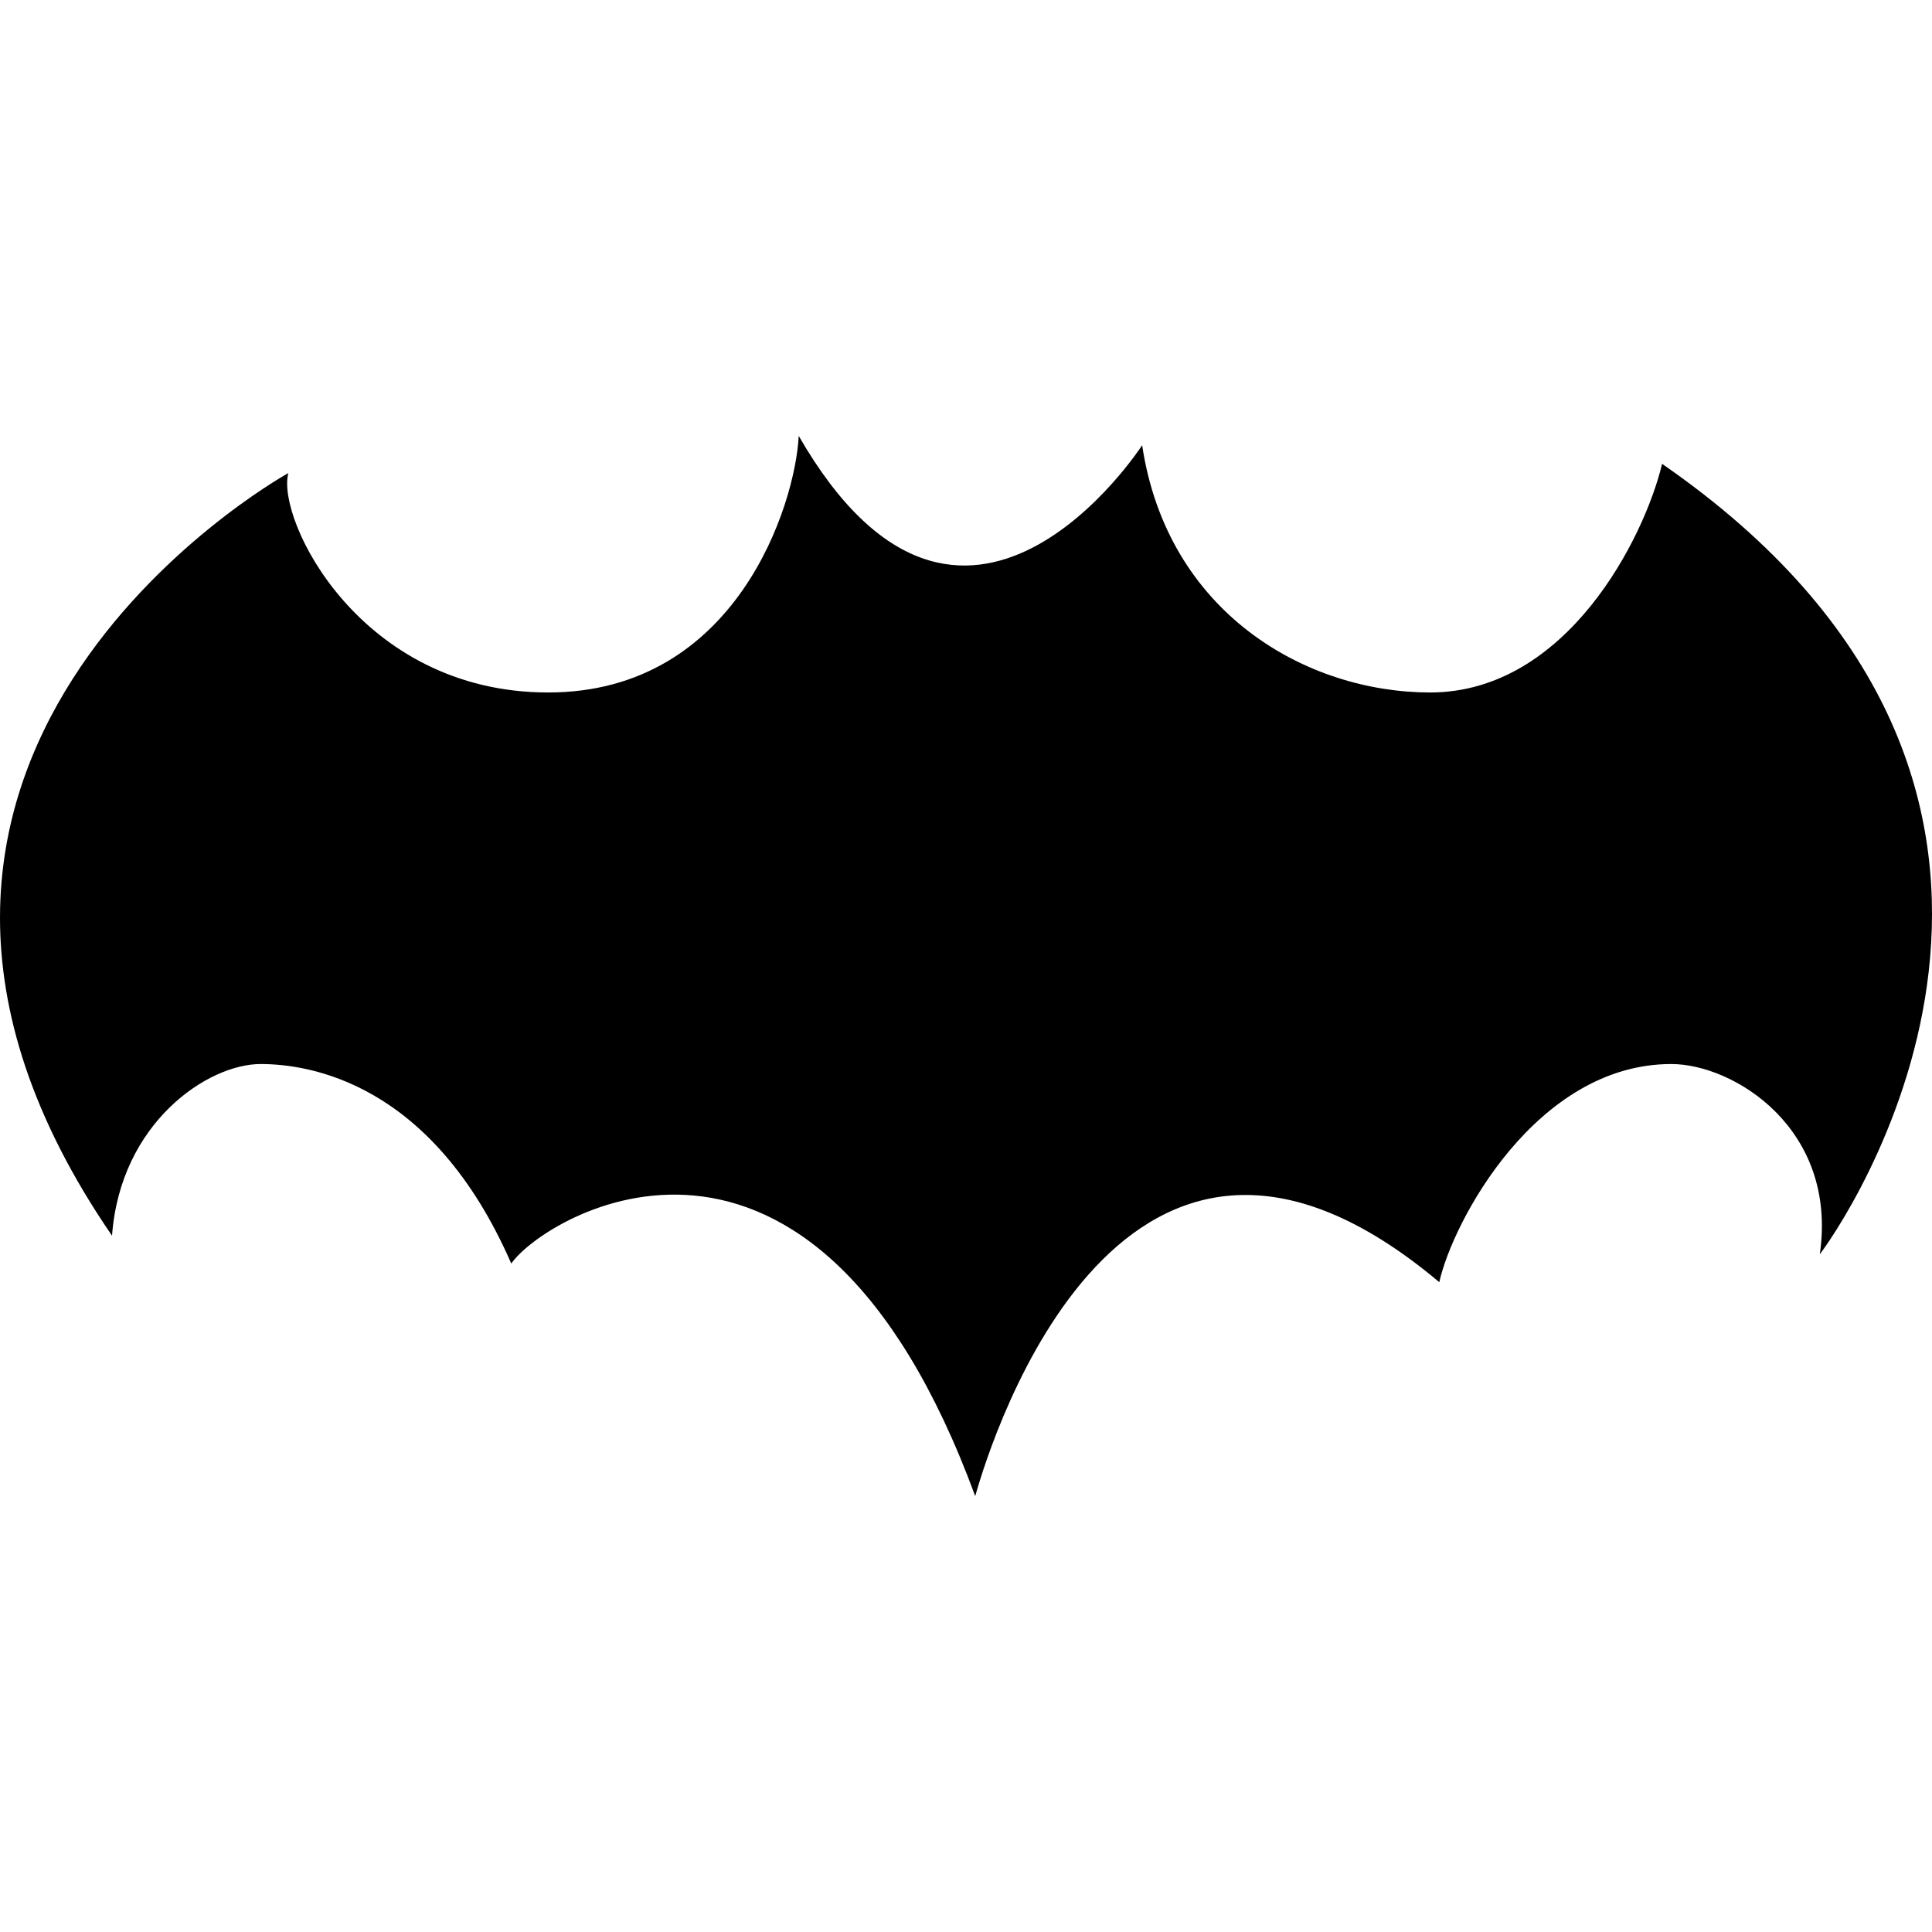
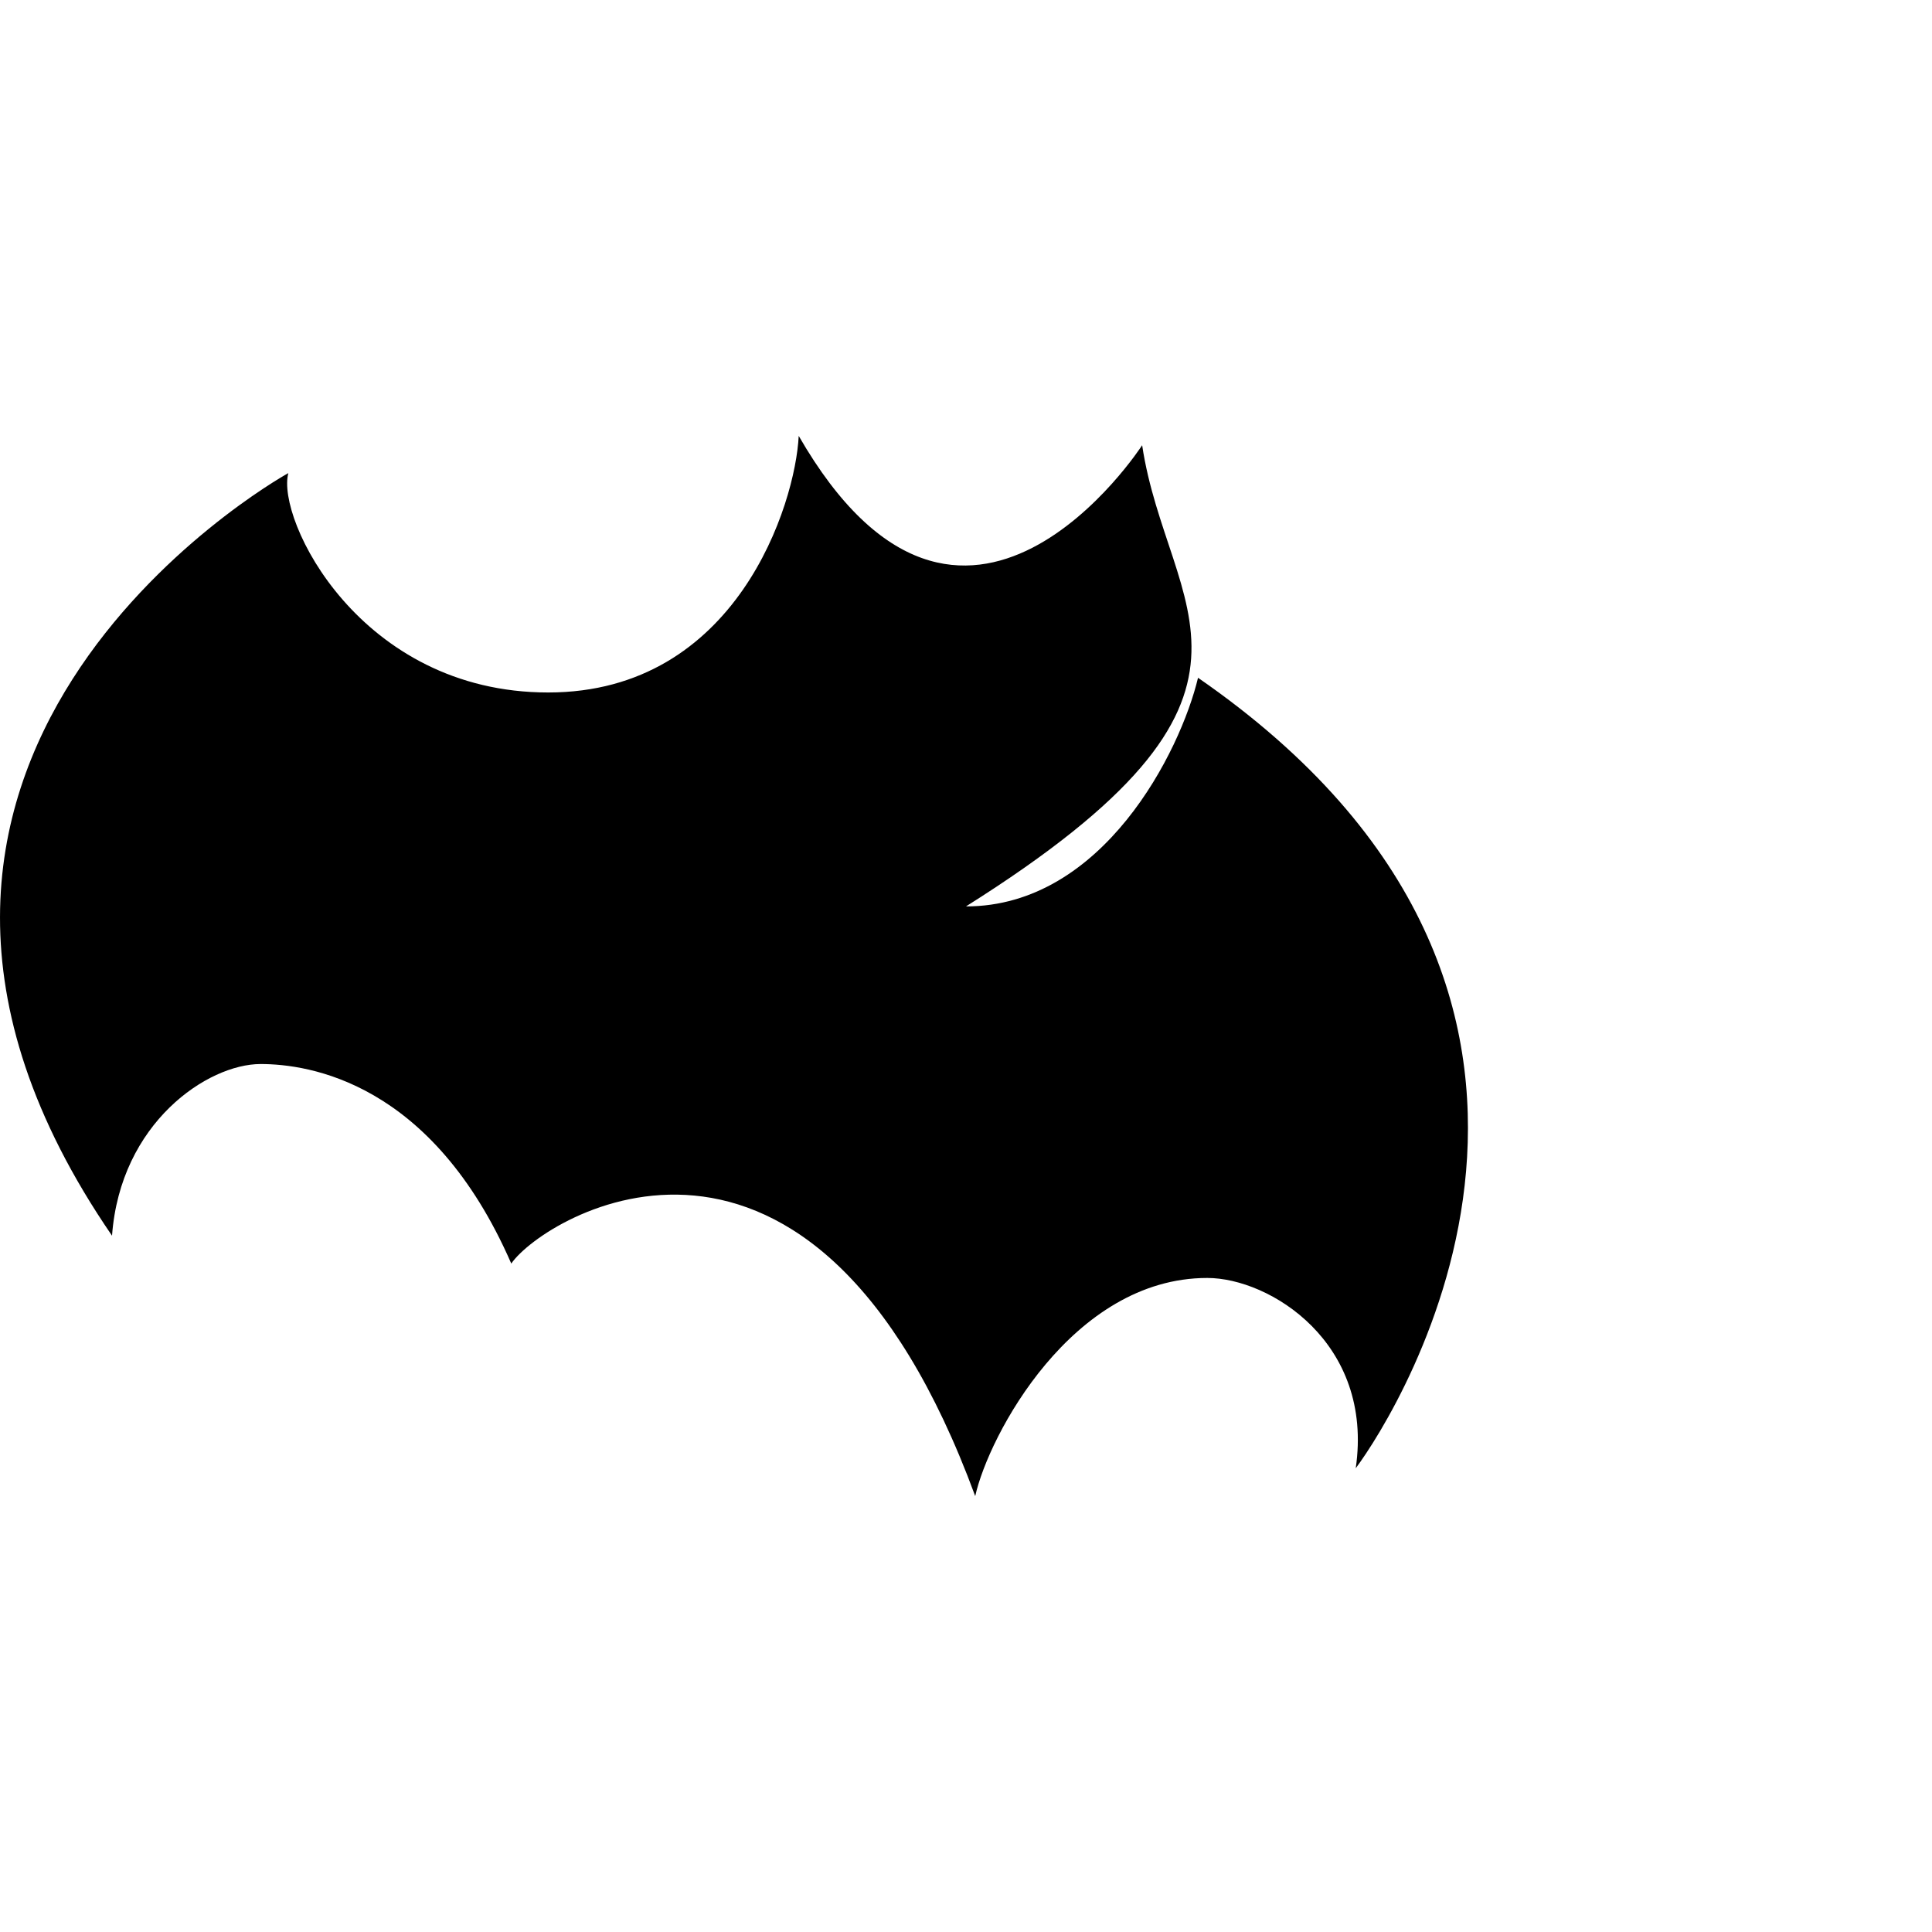
<svg xmlns="http://www.w3.org/2000/svg" fill="#000000" version="1.1" id="Capa_1" width="800px" height="800px" viewBox="0 0 187.08 187.08" xml:space="preserve">
  <g>
-     <path d="M110.597,43.112c0,0-17.305,26.805-33.256-0.904c-0.316,6.573-5.992,24.847-24.259,24.847   c-18.271,0-26.369-16.828-25.16-21.242c-1.416,0.758-48.637,27.852-17.074,73.843c0.801-10.93,9.255-16.623,14.386-16.623   c4.64,0,16.593,1.711,24.274,19.32c3.182-4.615,29.106-20.447,44.925,22.518c1.608-5.724,14.355-46.436,44.936-20.715   c1.291-5.84,9.377-21.123,22.469-21.123c6.041,0,16.148,6.26,14.377,18.426c4.134-5.535,29.447-45.623-15.271-76.544   c-1.699,7.134-9.207,22.14-22.47,22.14C126.489,67.043,113.038,59.368,110.597,43.112z" />
+     <path d="M110.597,43.112c0,0-17.305,26.805-33.256-0.904c-0.316,6.573-5.992,24.847-24.259,24.847   c-18.271,0-26.369-16.828-25.16-21.242c-1.416,0.758-48.637,27.852-17.074,73.843c0.801-10.93,9.255-16.623,14.386-16.623   c4.64,0,16.593,1.711,24.274,19.32c3.182-4.615,29.106-20.447,44.925,22.518c1.291-5.84,9.377-21.123,22.469-21.123c6.041,0,16.148,6.26,14.377,18.426c4.134-5.535,29.447-45.623-15.271-76.544   c-1.699,7.134-9.207,22.14-22.47,22.14C126.489,67.043,113.038,59.368,110.597,43.112z" />
  </g>
</svg>